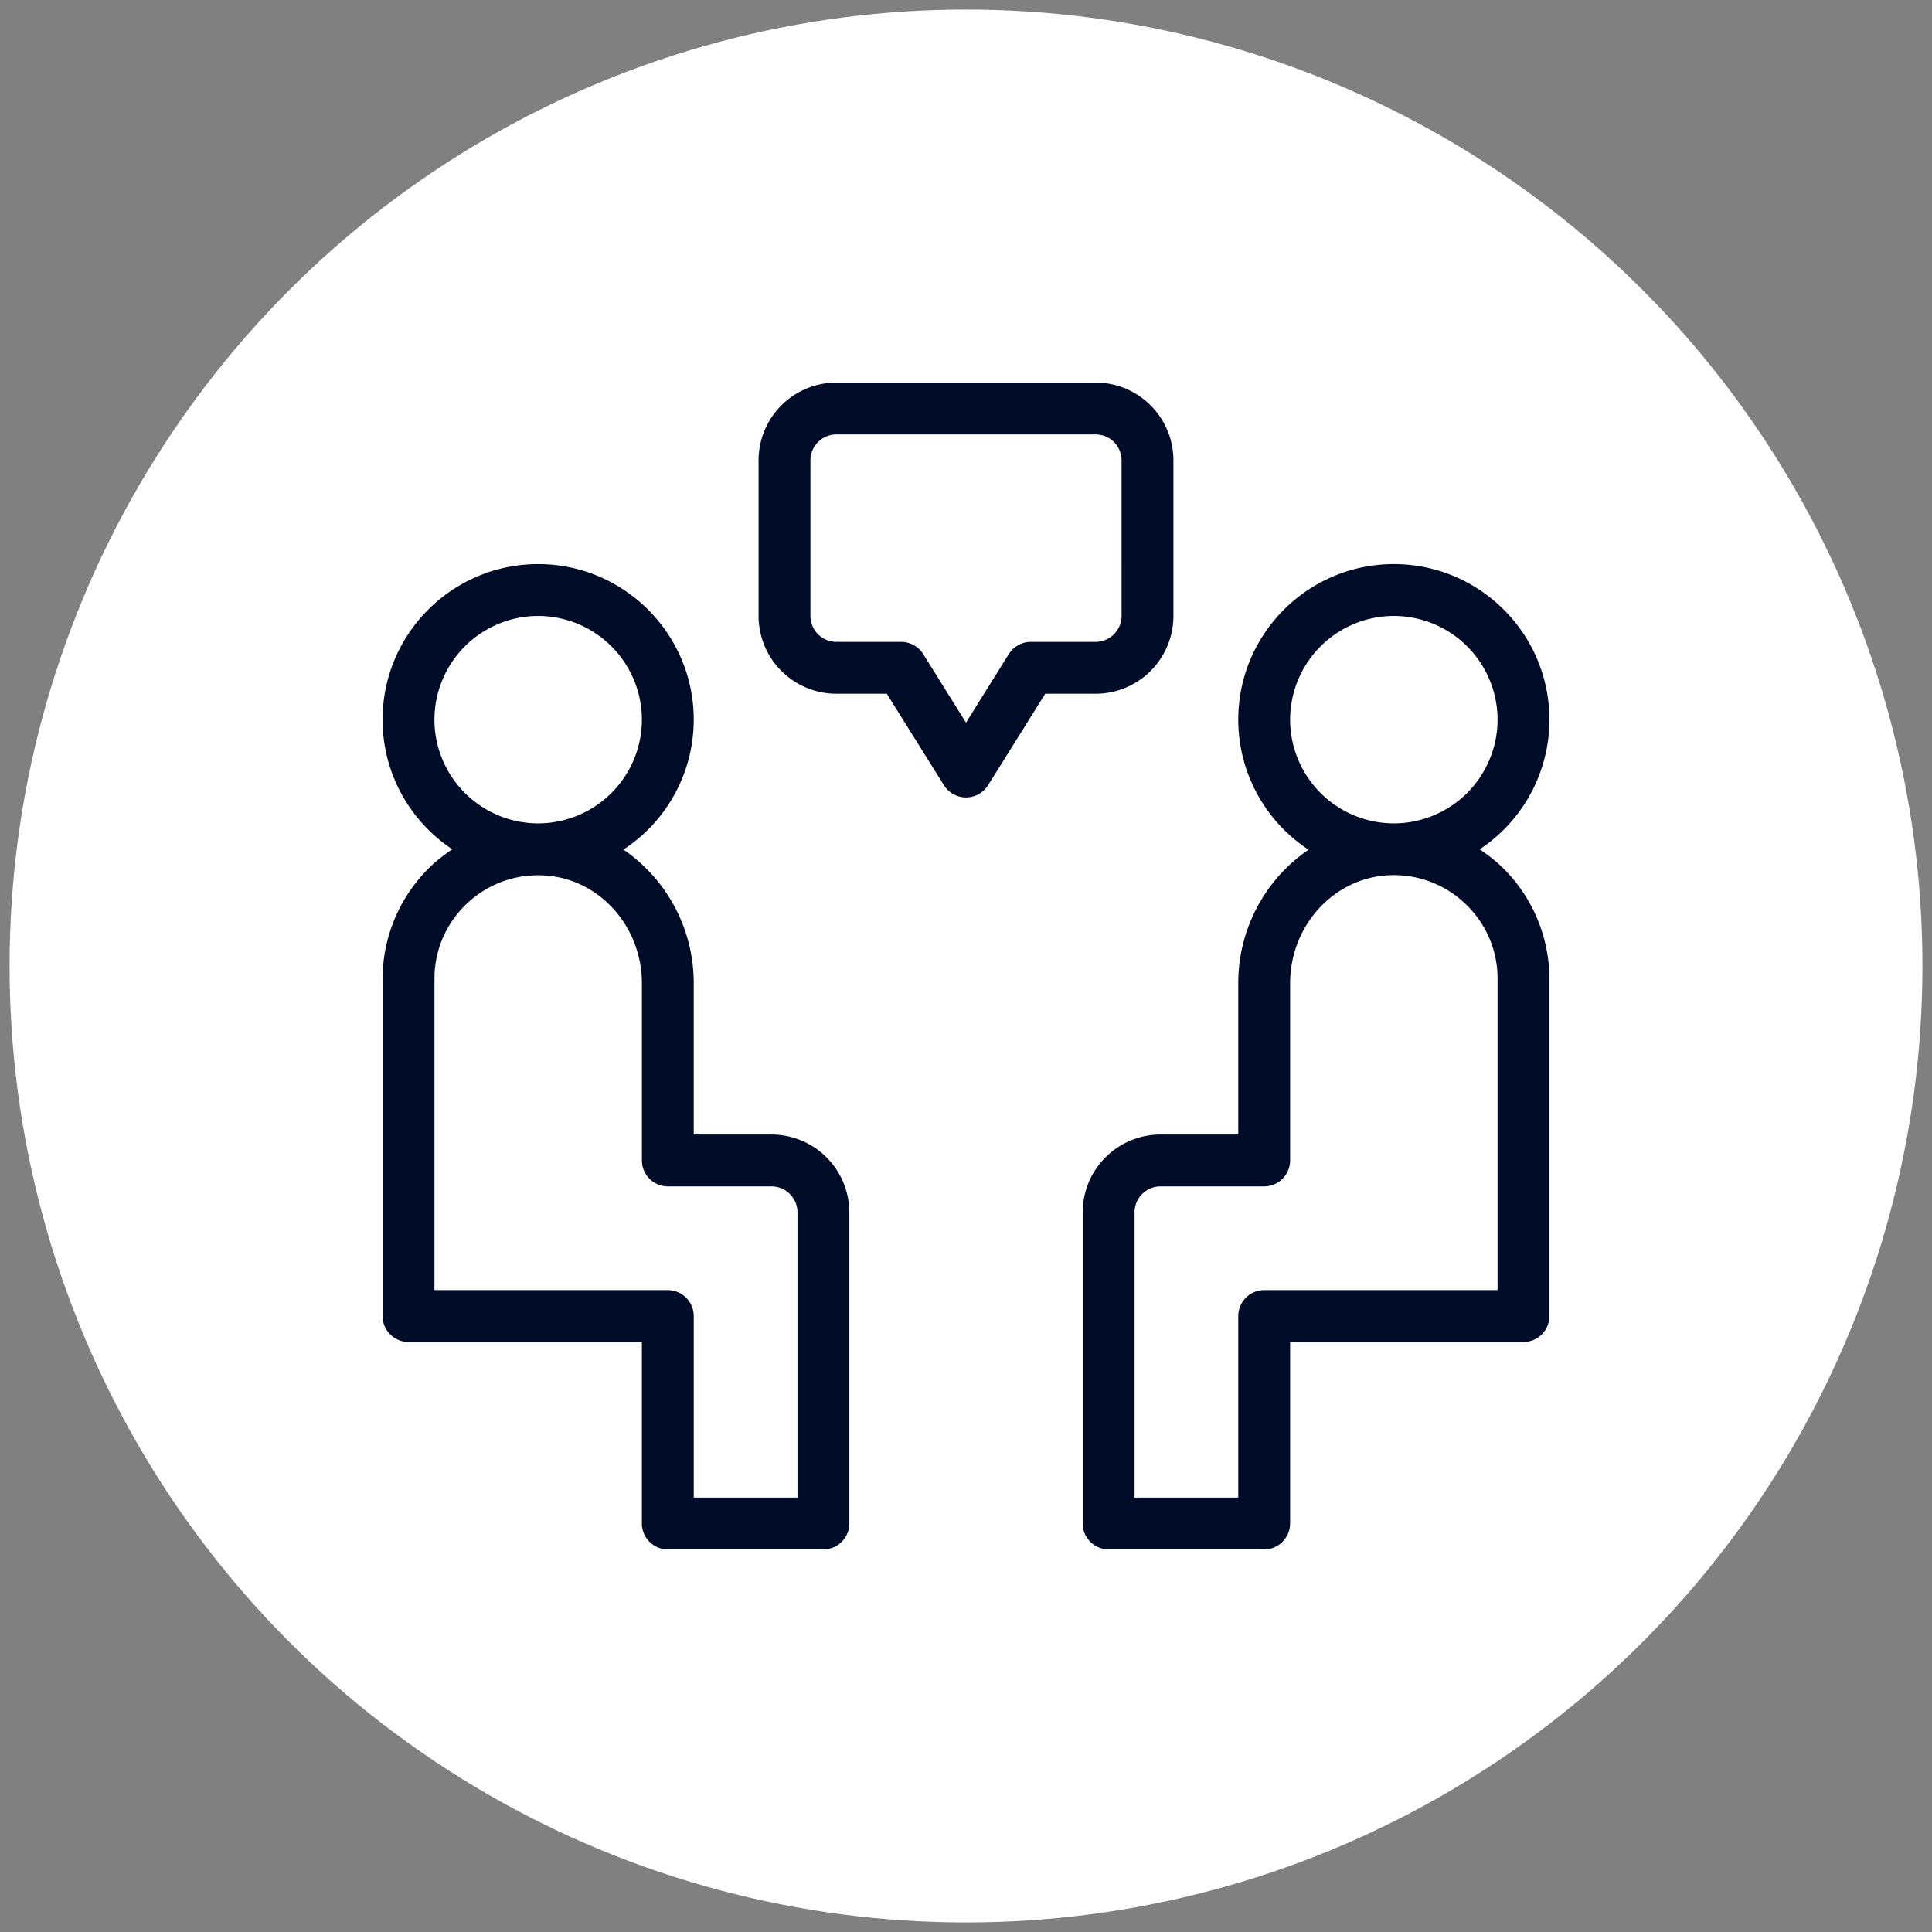
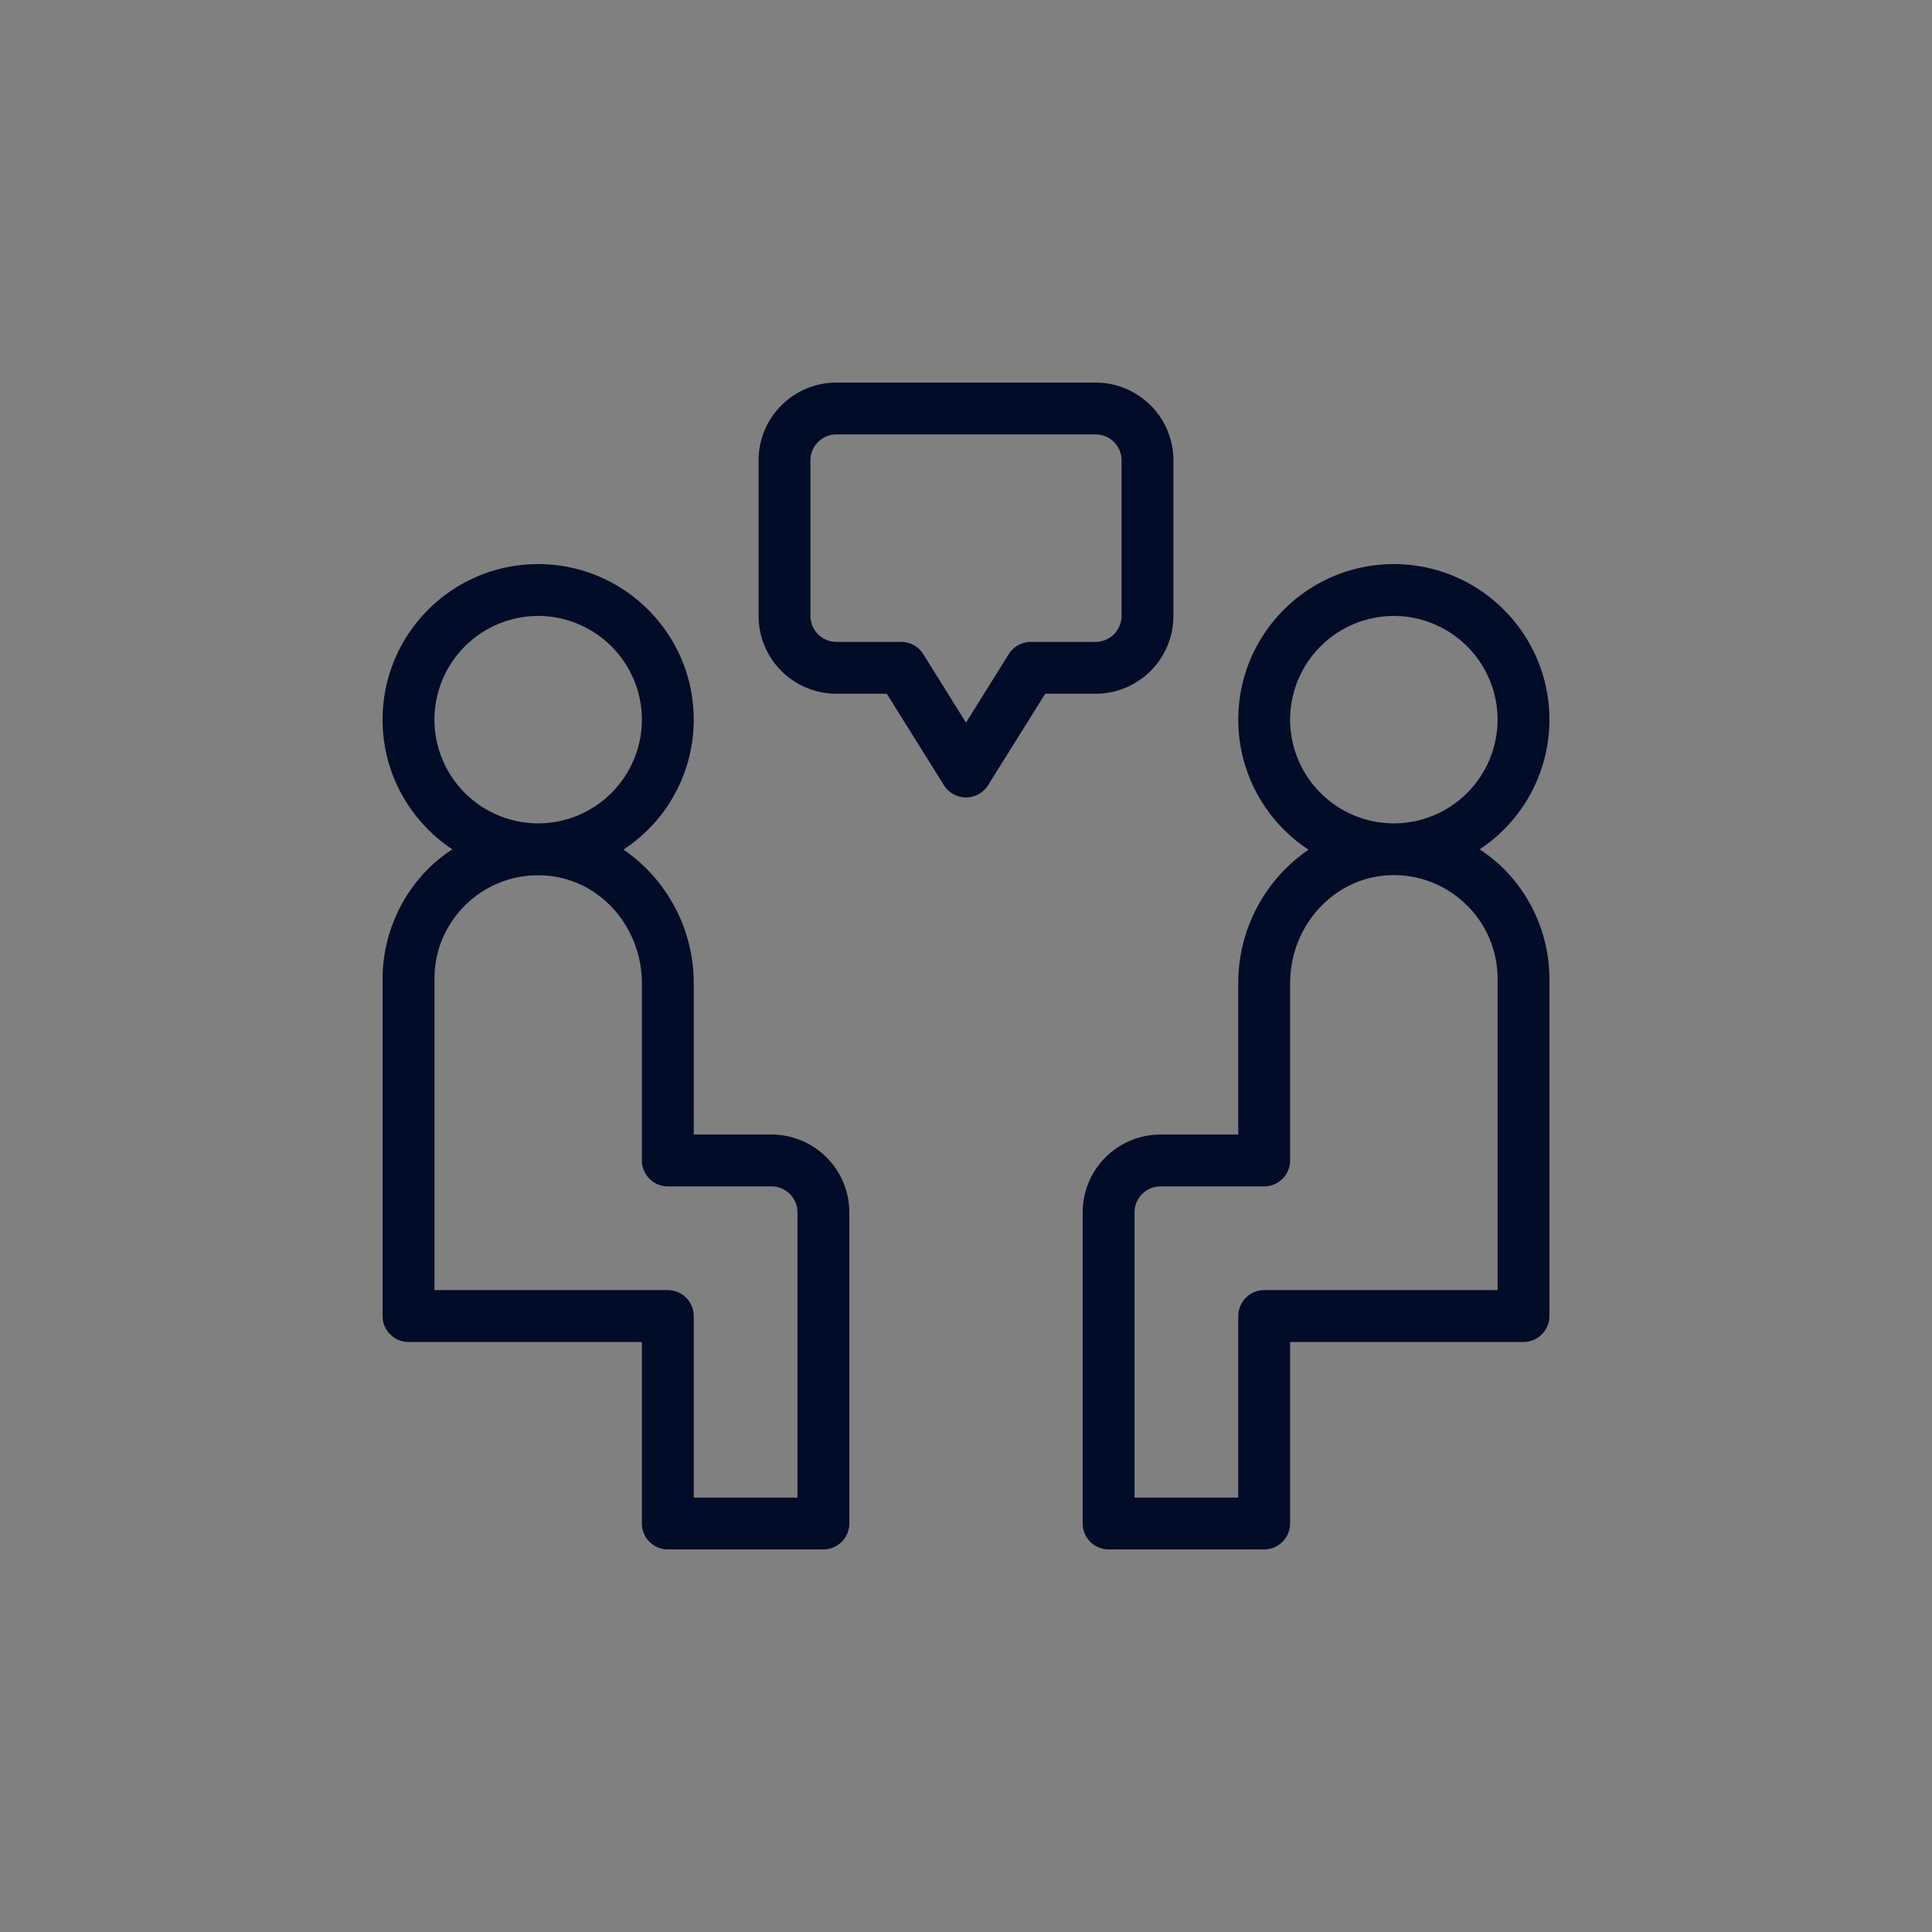
<svg xmlns="http://www.w3.org/2000/svg" width="101" height="101">
  <rect width="100%" height="100%" fill="#808080" stroke="none" />
  <g fill="none" fill-rule="evenodd">
-     <circle fill="#FFF" cx="50.5" cy="50.5" r="50" />
    <path d="M40.333 59.311h-4.066v-7.903a8.463 8.463 0 00-3.674-6.994 8.116 8.116 0 003.674-6.792c0-4.487-3.647-8.133-8.134-8.133S20 33.135 20 37.622c0 2.827 1.45 5.32 3.646 6.778a8.53 8.53 0 00-1.077.84A8.175 8.175 0 0020 51.178V68.8c0 .746.61 1.356 1.356 1.356h12.2v9.488c0 .746.61 1.356 1.355 1.356h8.133a1.36 1.36 0 001.356-1.356V63.378a4.07 4.07 0 00-4.067-4.067zM28.133 32.2a5.43 5.43 0 015.423 5.422 5.43 5.43 0 01-5.423 5.422 5.43 5.43 0 01-5.422-5.422 5.43 5.43 0 015.422-5.422zM41.69 78.289h-5.422V68.8a1.36 1.36 0 00-1.356-1.356h-12.2V51.178c0-1.518.61-2.921 1.715-3.958a5.407 5.407 0 014.073-1.45c2.84.182 5.057 2.663 5.057 5.645v9.252c0 .745.61 1.355 1.355 1.355h5.422c.746 0 1.356.61 1.356 1.356v14.91zM77.354 44.4A8.128 8.128 0 0081 37.622c0-4.487-3.646-8.133-8.133-8.133-4.487 0-8.134 3.646-8.134 8.133a8.136 8.136 0 003.674 6.798 8.441 8.441 0 00-3.674 6.988v7.903h-4.066a4.07 4.07 0 00-4.067 4.067v16.266c0 .746.61 1.356 1.356 1.356h8.133a1.36 1.36 0 001.355-1.356v-9.488h12.2A1.36 1.36 0 0081 68.8V51.178a8.175 8.175 0 00-2.569-5.938 9.043 9.043 0 00-1.077-.84zm-4.487-12.2a5.43 5.43 0 015.422 5.422 5.43 5.43 0 01-5.422 5.422 5.43 5.43 0 01-5.423-5.422 5.43 5.43 0 015.423-5.422zm5.422 35.244h-12.2a1.36 1.36 0 00-1.356 1.356v9.489h-5.422V63.378c0-.746.61-1.356 1.356-1.356h5.422a1.36 1.36 0 001.355-1.355v-9.259c0-2.982 2.224-5.456 5.057-5.646a5.403 5.403 0 014.073 1.458 5.373 5.373 0 011.715 3.958v16.266zM61.344 32.2v-8.133A4.07 4.07 0 0057.278 20H43.722a4.07 4.07 0 00-4.066 4.067V32.2a4.07 4.07 0 004.066 4.067h2.637l2.989 4.785c.25.393.684.637 1.152.637a1.37 1.37 0 001.152-.637l2.99-4.785h2.636a4.07 4.07 0 004.066-4.067zm-7.455 1.356a1.37 1.37 0 00-1.152.637L50.5 37.778l-2.237-3.585a1.371 1.371 0 00-1.152-.637h-3.389a1.36 1.36 0 01-1.355-1.356v-8.133c0-.746.61-1.356 1.355-1.356h13.556c.745 0 1.355.61 1.355 1.356V32.2a1.36 1.36 0 01-1.355 1.356h-3.39z" fill="#000C28" fill-rule="nonzero" />
  </g>
</svg>